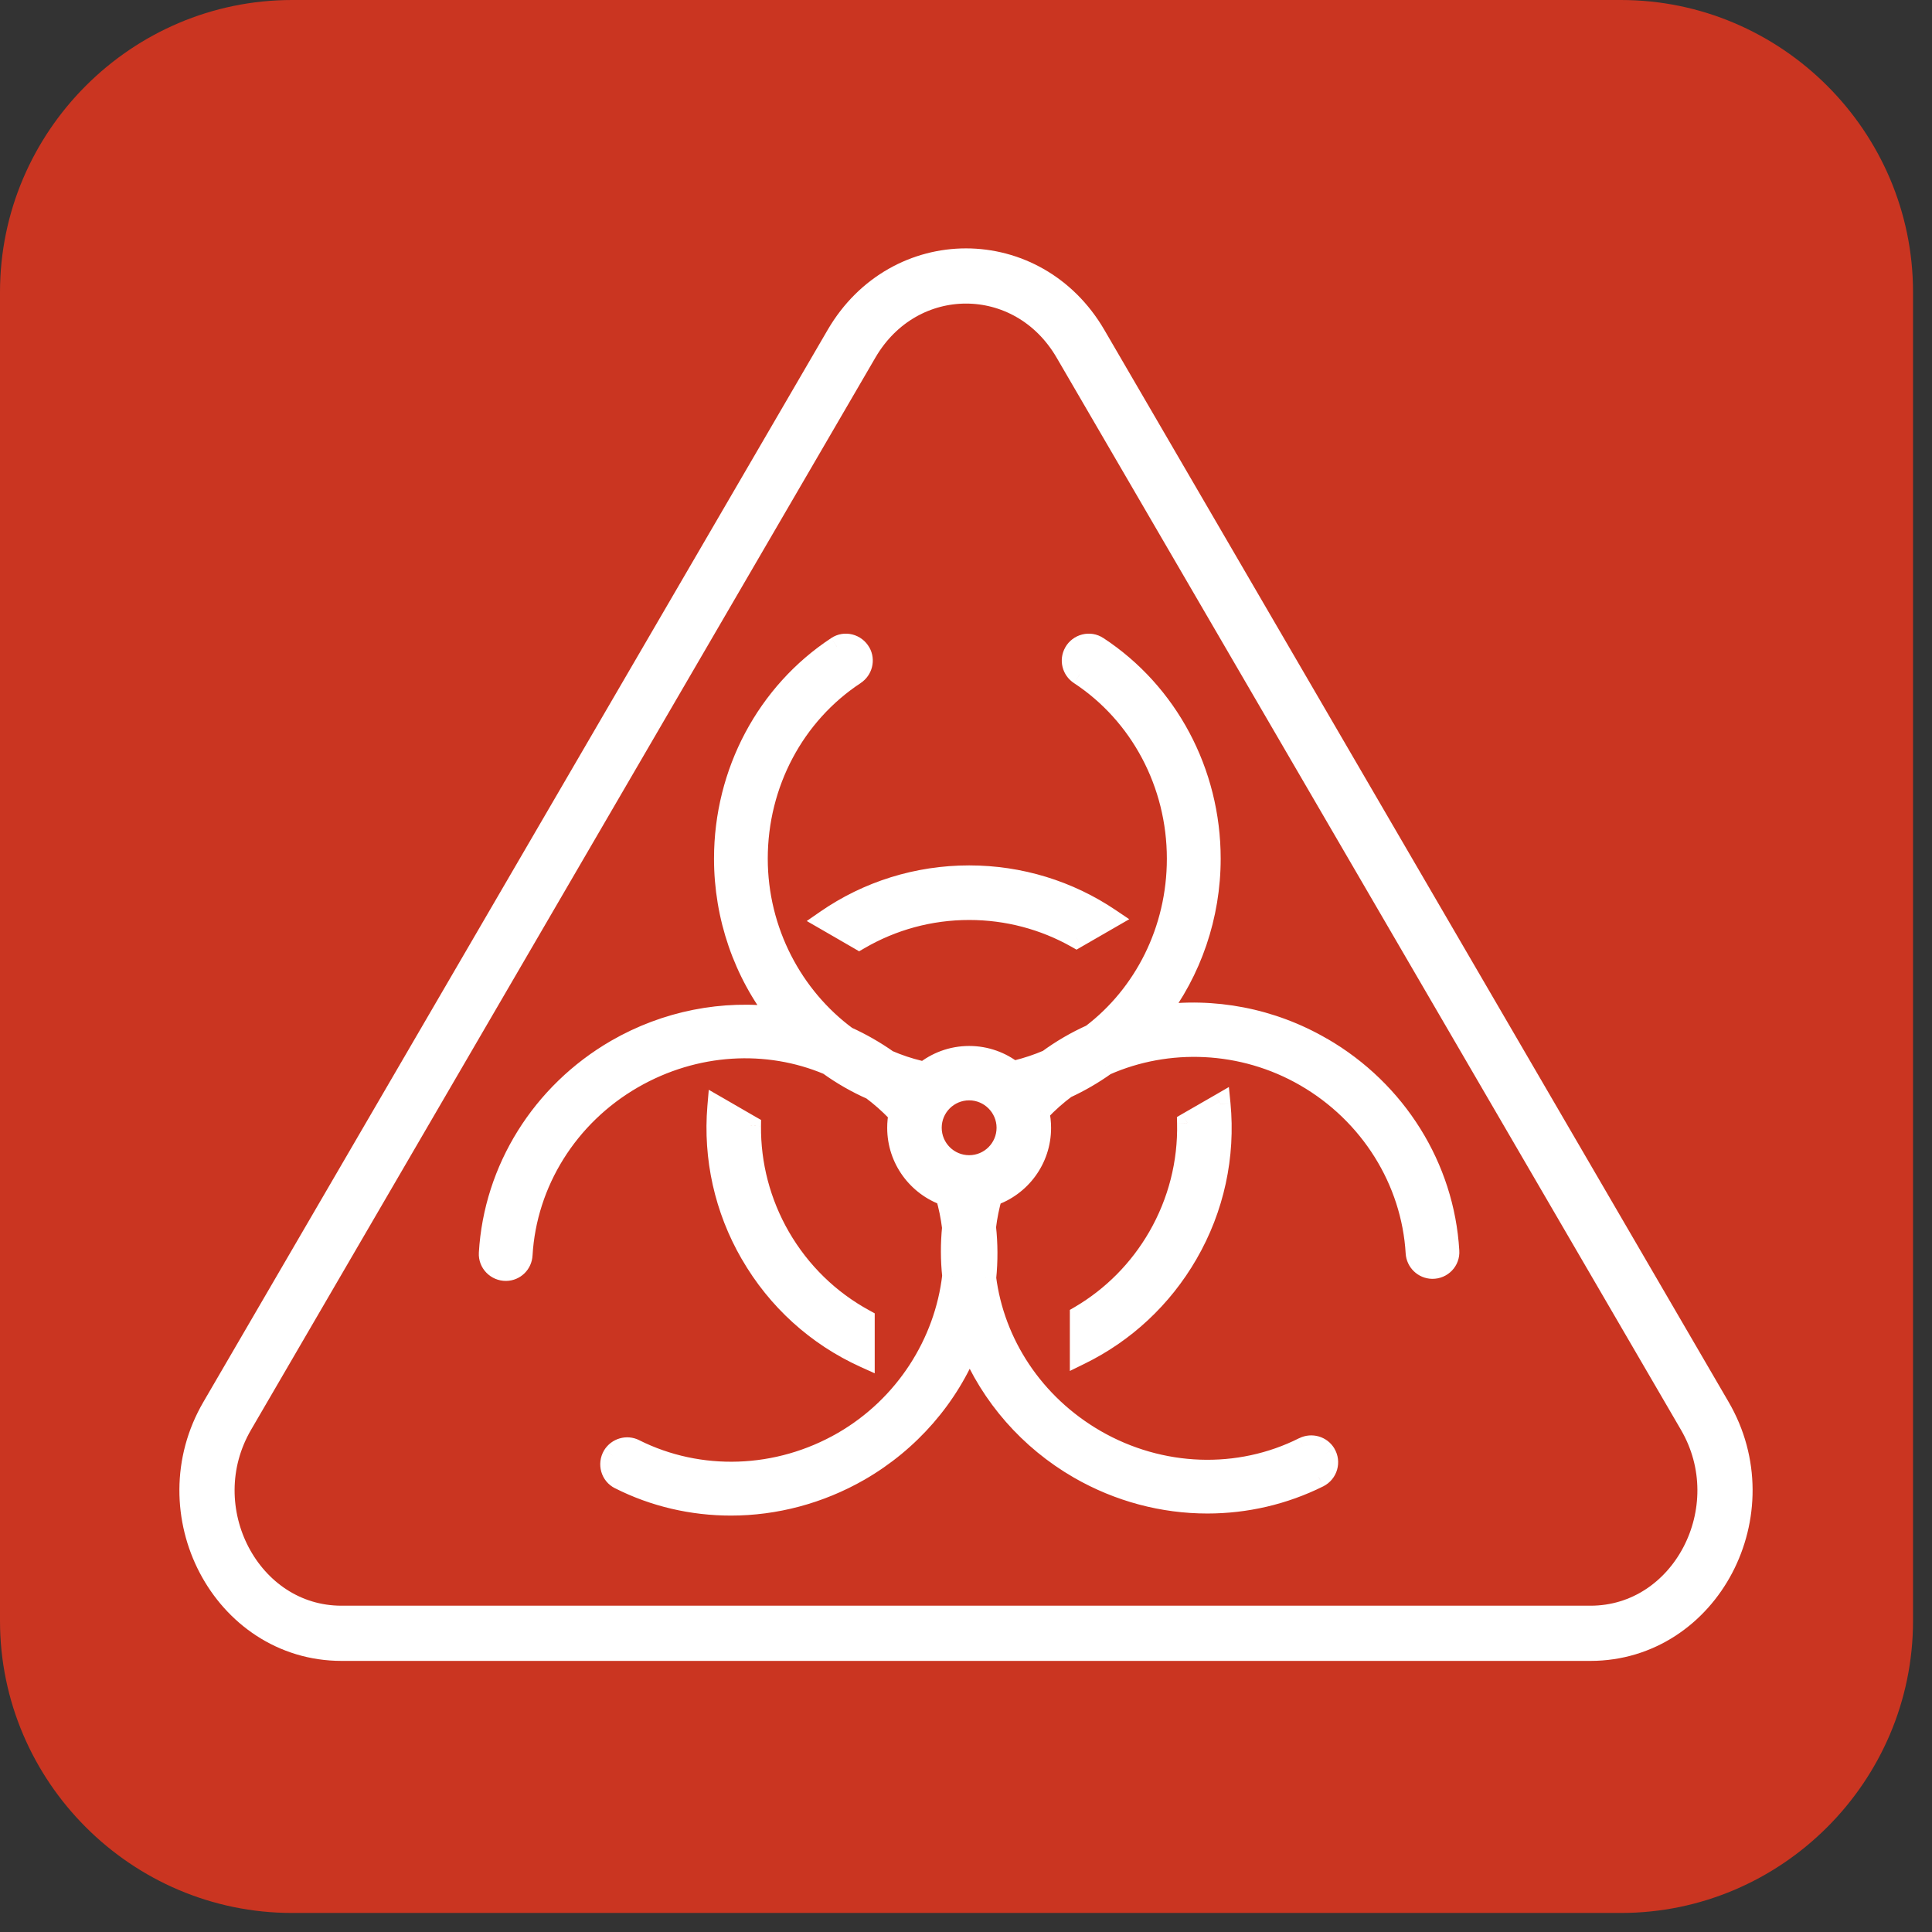
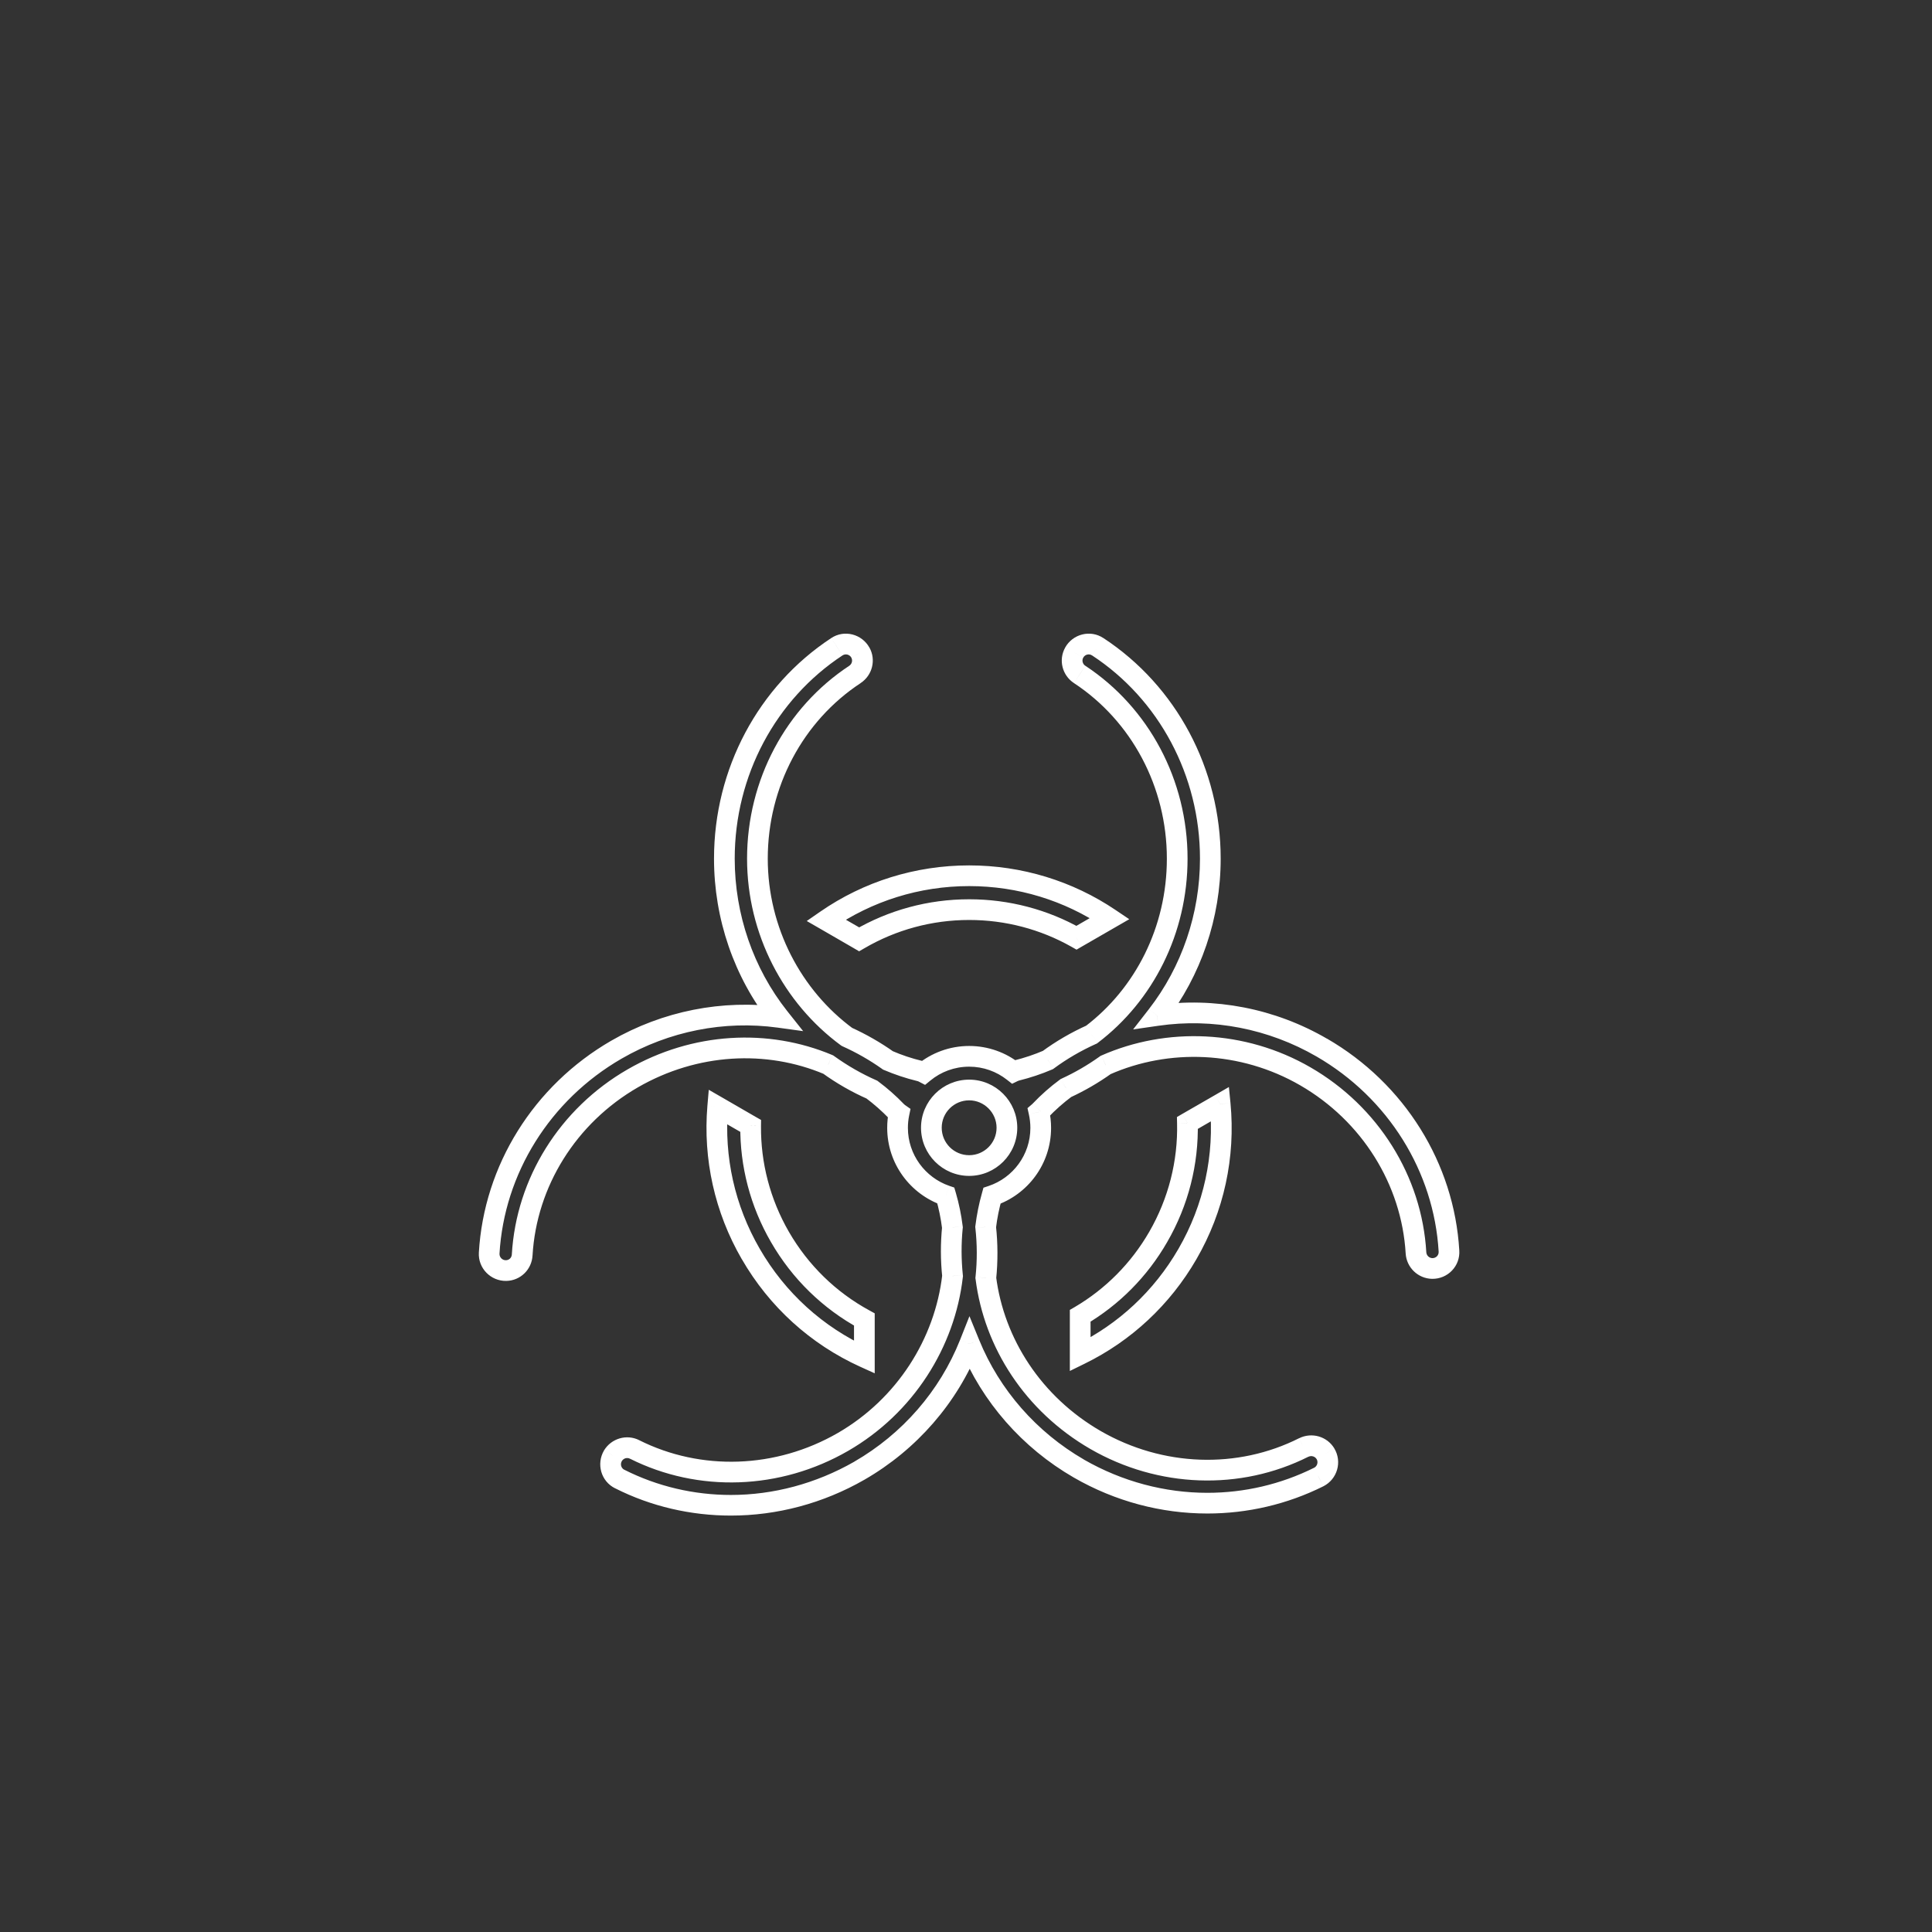
<svg xmlns="http://www.w3.org/2000/svg" width="28" height="28" viewBox="0 0 28 28" fill="none">
  <rect x="0" y="0" width="28" height="28" fill="#333333" stroke="none" />
-   <path d="M23.491 27.724H4.233C1.905 27.724 0 25.82 0 23.491V4.233C0 1.905 1.905 7.62939e-06 4.233 7.62939e-06H23.491C25.82 7.62939e-06 27.725 1.905 27.725 4.233V23.491C27.725 25.82 25.82 27.724 23.491 27.724Z" fill="#CA3521" />
-   <path d="M12.342 4.98L3.296 20.515C2.49 21.89 3.425 23.671 4.95 23.671H23.05C24.575 23.671 25.51 21.89 24.704 20.515L15.658 4.98C14.895 3.673 13.105 3.673 12.342 4.98Z" stroke="white" stroke-width="0.8" stroke-miterlimit="10" />
-   <path fill-rule="evenodd" clip-rule="evenodd" d="M15.075 16.098C15.191 15.977 15.316 15.867 15.448 15.768C15.649 15.676 15.842 15.564 16.023 15.435C16.92 15.039 18.007 15.073 18.918 15.599C19.859 16.142 20.46 17.108 20.521 18.157C20.529 18.282 20.631 18.382 20.758 18.384C20.898 18.386 21.009 18.27 20.999 18.13C20.928 16.92 20.239 15.808 19.156 15.182C18.429 14.761 17.586 14.599 16.768 14.718C17.267 14.075 17.541 13.272 17.541 12.444C17.541 11.192 16.922 10.037 15.908 9.373C15.793 9.296 15.636 9.336 15.568 9.457C15.507 9.567 15.541 9.705 15.647 9.774C16.525 10.352 17.061 11.355 17.061 12.444C17.061 13.485 16.581 14.416 15.82 14.993C15.596 15.094 15.383 15.218 15.186 15.363C15.041 15.425 14.89 15.476 14.733 15.514C14.717 15.519 14.701 15.524 14.687 15.531C14.51 15.392 14.287 15.309 14.046 15.309C13.797 15.309 13.568 15.397 13.389 15.544C13.371 15.534 13.352 15.527 13.331 15.522C13.172 15.484 13.017 15.432 12.869 15.368C12.682 15.236 12.483 15.121 12.273 15.027C11.486 14.448 10.977 13.493 10.977 12.444C10.977 11.355 11.512 10.352 12.39 9.774C12.496 9.705 12.53 9.567 12.469 9.457C12.402 9.336 12.244 9.296 12.129 9.373C11.117 10.039 10.498 11.192 10.498 12.444C10.498 13.283 10.778 14.098 11.29 14.745C10.483 14.634 9.651 14.798 8.933 15.213C7.85 15.839 7.161 16.951 7.09 18.161C7.082 18.301 7.195 18.416 7.334 18.414C7.46 18.413 7.562 18.313 7.568 18.186C7.629 17.137 8.228 16.171 9.171 15.628C10.074 15.107 11.123 15.057 12.004 15.429C12.202 15.572 12.415 15.694 12.637 15.792C12.764 15.887 12.883 15.992 12.995 16.108C13.006 16.119 13.017 16.129 13.029 16.137C13.015 16.205 13.008 16.275 13.008 16.346C13.008 16.799 13.301 17.187 13.708 17.328C13.752 17.48 13.784 17.634 13.803 17.79C13.78 18.023 13.78 18.258 13.805 18.493C13.694 19.46 13.122 20.375 12.217 20.898C11.274 21.441 10.137 21.477 9.198 21.007C9.085 20.949 8.949 20.99 8.883 21.097C8.812 21.218 8.856 21.374 8.981 21.435C9.484 21.689 10.037 21.816 10.593 21.816C11.232 21.816 11.875 21.646 12.455 21.314C13.182 20.894 13.747 20.245 14.052 19.476C14.36 20.231 14.918 20.869 15.636 21.284C16.216 21.618 16.859 21.785 17.498 21.785C18.055 21.785 18.607 21.658 19.112 21.406C19.236 21.343 19.281 21.188 19.21 21.068C19.144 20.961 19.008 20.922 18.895 20.978C17.956 21.451 16.819 21.412 15.876 20.869C14.974 20.348 14.408 19.467 14.287 18.521C14.313 18.274 14.312 18.027 14.285 17.782C14.304 17.631 14.334 17.48 14.376 17.33C14.787 17.192 15.083 16.803 15.083 16.346C15.083 16.267 15.074 16.189 15.057 16.115C15.063 16.11 15.069 16.104 15.075 16.098ZM13.498 16.344C13.498 16.042 13.743 15.797 14.046 15.797C14.348 15.797 14.593 16.044 14.593 16.344C14.593 16.646 14.348 16.892 14.046 16.892C13.743 16.892 13.498 16.646 13.498 16.344ZM17.209 18.174C16.842 18.809 16.302 19.311 15.655 19.628V19.07C16.121 18.796 16.509 18.405 16.786 17.927C17.079 17.419 17.223 16.849 17.209 16.274L17.683 16C17.756 16.753 17.594 17.51 17.209 18.174ZM16.083 13.312C15.485 12.909 14.78 12.692 14.046 12.692C13.297 12.692 12.578 12.918 11.972 13.336L12.451 13.613C12.931 13.333 13.478 13.183 14.046 13.183C14.598 13.183 15.131 13.325 15.601 13.591L16.083 13.312ZM11.303 17.927C11.598 18.437 12.021 18.847 12.527 19.123V19.67C11.838 19.357 11.265 18.839 10.88 18.172C10.502 17.521 10.34 16.78 10.402 16.042L10.879 16.317C10.873 16.878 11.017 17.432 11.303 17.927Z" fill="white" />
  <path d="M15.448 15.768L15.386 15.632L15.371 15.639L15.359 15.648L15.448 15.768ZM15.075 16.098L15.183 16.202L15.184 16.202L15.075 16.098ZM16.023 15.435L15.963 15.297L15.948 15.304L15.936 15.313L16.023 15.435ZM18.918 15.599L18.843 15.729L18.843 15.729L18.918 15.599ZM20.521 18.157L20.372 18.166L20.372 18.166L20.521 18.157ZM20.758 18.384L20.755 18.534L20.755 18.534L20.758 18.384ZM20.999 18.13L20.85 18.139L20.85 18.14L20.999 18.13ZM19.156 15.182L19.081 15.312L19.081 15.312L19.156 15.182ZM16.768 14.718L16.65 14.626L16.422 14.919L16.79 14.866L16.768 14.718ZM15.908 9.373L15.825 9.498L15.826 9.498L15.908 9.373ZM15.568 9.457L15.699 9.531L15.7 9.53L15.568 9.457ZM15.647 9.774L15.73 9.649L15.729 9.649L15.647 9.774ZM15.82 14.993L15.882 15.13L15.898 15.123L15.911 15.113L15.82 14.993ZM15.186 15.363L15.245 15.501L15.261 15.494L15.275 15.484L15.186 15.363ZM14.733 15.514L14.697 15.369L14.696 15.369L14.733 15.514ZM14.687 15.531L14.594 15.649L14.668 15.707L14.752 15.666L14.687 15.531ZM13.389 15.544L13.319 15.677L13.407 15.723L13.484 15.66L13.389 15.544ZM13.331 15.522L13.296 15.668L13.297 15.668L13.331 15.522ZM12.869 15.368L12.782 15.49L12.795 15.5L12.809 15.506L12.869 15.368ZM12.273 15.027L12.184 15.148L12.197 15.157L12.211 15.164L12.273 15.027ZM12.39 9.774L12.308 9.649L12.308 9.649L12.39 9.774ZM12.469 9.457L12.338 9.53L12.338 9.531L12.469 9.457ZM12.129 9.373L12.211 9.498L12.212 9.498L12.129 9.373ZM11.29 14.745L11.27 14.893L11.64 14.944L11.408 14.652L11.29 14.745ZM8.933 15.213L8.858 15.083L8.858 15.083L8.933 15.213ZM7.09 18.161L6.94 18.152L6.94 18.153L7.09 18.161ZM7.334 18.414L7.336 18.564L7.336 18.564L7.334 18.414ZM7.568 18.186L7.418 18.177L7.418 18.179L7.568 18.186ZM9.171 15.628L9.246 15.758L9.246 15.758L9.171 15.628ZM12.004 15.429L12.091 15.307L12.077 15.297L12.062 15.29L12.004 15.429ZM12.637 15.792L12.727 15.672L12.714 15.662L12.698 15.655L12.637 15.792ZM12.995 16.108L12.887 16.212L12.888 16.213L12.995 16.108ZM13.029 16.137L13.176 16.167L13.196 16.071L13.116 16.015L13.029 16.137ZM13.708 17.328L13.852 17.285L13.83 17.211L13.757 17.186L13.708 17.328ZM13.803 17.79L13.952 17.804L13.954 17.788L13.952 17.771L13.803 17.79ZM13.805 18.493L13.954 18.51L13.956 18.494L13.954 18.477L13.805 18.493ZM12.217 20.898L12.292 21.027L12.292 21.027L12.217 20.898ZM9.198 21.007L9.13 21.141L9.131 21.141L9.198 21.007ZM8.883 21.097L8.755 21.019L8.754 21.021L8.883 21.097ZM8.981 21.435L9.049 21.301L9.048 21.301L8.981 21.435ZM12.455 21.314L12.53 21.444L12.53 21.444L12.455 21.314ZM14.052 19.476L14.191 19.42L14.05 19.075L13.913 19.421L14.052 19.476ZM15.636 21.284L15.561 21.413L15.561 21.413L15.636 21.284ZM19.112 21.406L19.178 21.541L19.18 21.54L19.112 21.406ZM19.21 21.068L19.338 20.992L19.338 20.991L19.21 21.068ZM18.895 20.978L18.828 20.844L18.827 20.844L18.895 20.978ZM15.876 20.869L15.801 20.999L15.801 20.999L15.876 20.869ZM14.287 18.521L14.138 18.505L14.136 18.522L14.139 18.54L14.287 18.521ZM14.285 17.782L14.136 17.765L14.134 17.782L14.136 17.799L14.285 17.782ZM14.376 17.33L14.328 17.188L14.253 17.213L14.232 17.289L14.376 17.33ZM15.057 16.115L14.96 16.001L14.891 16.06L14.911 16.149L15.057 16.115ZM15.655 19.628H15.505V19.869L15.721 19.763L15.655 19.628ZM17.209 18.174L17.339 18.25L17.209 18.174ZM15.655 19.07L15.579 18.941L15.505 18.984V19.07H15.655ZM16.786 17.927L16.656 17.852L16.786 17.927ZM17.209 16.274L17.134 16.144L17.057 16.189L17.059 16.278L17.209 16.274ZM17.683 16L17.833 15.986L17.81 15.754L17.608 15.871L17.683 16ZM16.083 13.312L16.158 13.442L16.366 13.322L16.167 13.188L16.083 13.312ZM11.972 13.336L11.887 13.213L11.692 13.348L11.897 13.466L11.972 13.336ZM12.451 13.613L12.376 13.743L12.451 13.787L12.527 13.743L12.451 13.613ZM15.601 13.591L15.528 13.721L15.602 13.763L15.676 13.72L15.601 13.591ZM12.527 19.123H12.677V19.034L12.599 18.991L12.527 19.123ZM11.303 17.927L11.174 18.002H11.174L11.303 17.927ZM12.527 19.67L12.465 19.807L12.677 19.903V19.67H12.527ZM10.88 18.172L11.01 18.097L11.01 18.097L10.88 18.172ZM10.402 16.042L10.477 15.912L10.272 15.794L10.252 16.029L10.402 16.042ZM10.879 16.317L11.029 16.319L11.03 16.231L10.954 16.188L10.879 16.317ZM15.359 15.648C15.219 15.751 15.088 15.867 14.966 15.995L15.184 16.202C15.293 16.087 15.412 15.982 15.537 15.889L15.359 15.648ZM15.936 15.313C15.762 15.437 15.578 15.544 15.386 15.632L15.511 15.905C15.721 15.808 15.921 15.692 16.11 15.557L15.936 15.313ZM18.993 15.469C18.04 14.918 16.902 14.883 15.963 15.297L16.084 15.572C16.938 15.195 17.974 15.227 18.843 15.729L18.993 15.469ZM20.671 18.148C20.607 17.048 19.976 16.037 18.993 15.469L18.843 15.729C19.741 16.248 20.313 17.169 20.372 18.166L20.671 18.148ZM20.76 18.234C20.713 18.233 20.674 18.196 20.671 18.148L20.372 18.166C20.384 18.368 20.549 18.53 20.755 18.534L20.76 18.234ZM20.85 18.14C20.853 18.191 20.814 18.234 20.759 18.234L20.755 18.534C20.982 18.537 21.165 18.349 21.149 18.12L20.85 18.14ZM19.081 15.312C20.121 15.914 20.782 16.981 20.85 18.139L21.149 18.121C21.075 16.86 20.357 15.703 19.231 15.052L19.081 15.312ZM16.79 14.866C17.574 14.752 18.383 14.908 19.081 15.312L19.231 15.053C18.476 14.614 17.598 14.446 16.747 14.569L16.79 14.866ZM17.391 12.444C17.391 13.239 17.128 14.01 16.65 14.626L16.887 14.81C17.406 14.14 17.691 13.304 17.691 12.444H17.391ZM15.826 9.498C16.797 10.134 17.391 11.241 17.391 12.444H17.691C17.691 11.142 17.048 9.94 15.991 9.247L15.826 9.498ZM15.7 9.53C15.725 9.484 15.785 9.471 15.825 9.498L15.992 9.248C15.802 9.121 15.546 9.189 15.437 9.385L15.7 9.53ZM15.729 9.649C15.689 9.622 15.677 9.571 15.699 9.531L15.438 9.384C15.337 9.563 15.394 9.788 15.565 9.9L15.729 9.649ZM17.211 12.444C17.211 11.306 16.651 10.256 15.73 9.649L15.565 9.9C16.399 10.449 16.911 11.404 16.911 12.444H17.211ZM15.911 15.113C16.709 14.507 17.211 13.531 17.211 12.444H16.911C16.911 13.438 16.452 14.325 15.73 14.874L15.911 15.113ZM15.275 15.484C15.463 15.345 15.667 15.227 15.882 15.13L15.759 14.857C15.525 14.962 15.303 15.091 15.098 15.242L15.275 15.484ZM14.769 15.66C14.934 15.619 15.093 15.566 15.245 15.501L15.127 15.225C14.989 15.284 14.846 15.332 14.697 15.369L14.769 15.66ZM14.752 15.666C14.758 15.664 14.764 15.662 14.77 15.66L14.696 15.369C14.67 15.376 14.645 15.385 14.621 15.396L14.752 15.666ZM14.046 15.459C14.252 15.459 14.443 15.53 14.594 15.649L14.78 15.414C14.578 15.254 14.322 15.159 14.046 15.159V15.459ZM13.484 15.66C13.637 15.534 13.833 15.459 14.046 15.459V15.159C13.761 15.159 13.499 15.26 13.294 15.428L13.484 15.66ZM13.297 15.668C13.305 15.67 13.312 15.673 13.319 15.677L13.459 15.411C13.43 15.396 13.398 15.384 13.365 15.376L13.297 15.668ZM12.809 15.506C12.966 15.573 13.128 15.627 13.296 15.668L13.366 15.376C13.215 15.34 13.069 15.291 12.928 15.23L12.809 15.506ZM12.211 15.164C12.412 15.254 12.604 15.364 12.782 15.49L12.956 15.246C12.761 15.108 12.553 14.989 12.335 14.89L12.211 15.164ZM10.827 12.444C10.827 13.541 11.36 14.541 12.184 15.148L12.362 14.906C11.613 14.355 11.127 13.444 11.127 12.444H10.827ZM12.308 9.649C11.387 10.256 10.827 11.306 10.827 12.444H11.127C11.127 11.404 11.638 10.449 12.473 9.9L12.308 9.649ZM12.338 9.531C12.36 9.571 12.348 9.622 12.308 9.649L12.472 9.9C12.643 9.788 12.7 9.563 12.6 9.384L12.338 9.531ZM12.212 9.498C12.252 9.471 12.312 9.484 12.338 9.53L12.6 9.385C12.491 9.189 12.236 9.121 12.046 9.248L12.212 9.498ZM10.648 12.444C10.648 11.241 11.242 10.136 12.211 9.498L12.046 9.248C10.991 9.942 10.348 11.142 10.348 12.444H10.648ZM11.408 14.652C10.917 14.031 10.648 13.25 10.648 12.444H10.348C10.348 13.316 10.639 14.164 11.173 14.838L11.408 14.652ZM9.008 15.343C9.698 14.944 10.496 14.787 11.27 14.893L11.311 14.596C10.47 14.481 9.605 14.652 8.858 15.083L9.008 15.343ZM7.239 18.17C7.307 17.011 7.968 15.944 9.008 15.343L8.858 15.083C7.732 15.734 7.014 16.891 6.94 18.152L7.239 18.17ZM7.331 18.264C7.279 18.265 7.237 18.221 7.239 18.169L6.94 18.153C6.927 18.381 7.112 18.567 7.336 18.564L7.331 18.264ZM7.418 18.179C7.416 18.228 7.378 18.264 7.331 18.264L7.336 18.564C7.543 18.561 7.708 18.398 7.718 18.193L7.418 18.179ZM9.096 15.498C8.111 16.066 7.483 17.077 7.418 18.177L7.718 18.195C7.776 17.198 8.346 16.277 9.246 15.758L9.096 15.498ZM12.062 15.29C11.137 14.901 10.04 14.954 9.096 15.498L9.246 15.758C10.109 15.261 11.108 15.214 11.945 15.567L12.062 15.29ZM12.698 15.655C12.485 15.561 12.282 15.444 12.091 15.307L11.916 15.55C12.123 15.7 12.345 15.827 12.577 15.929L12.698 15.655ZM13.103 16.004C12.986 15.882 12.86 15.771 12.727 15.672L12.547 15.912C12.667 16.002 12.781 16.102 12.887 16.212L13.103 16.004ZM13.116 16.015C13.111 16.011 13.107 16.007 13.102 16.003L12.888 16.213C12.905 16.23 12.923 16.246 12.943 16.26L13.116 16.015ZM13.158 16.346C13.158 16.285 13.164 16.225 13.176 16.167L12.882 16.107C12.866 16.184 12.858 16.264 12.858 16.346H13.158ZM13.757 17.186C13.408 17.065 13.158 16.733 13.158 16.346H12.858C12.858 16.865 13.193 17.308 13.659 17.469L13.757 17.186ZM13.952 17.771C13.932 17.608 13.899 17.446 13.852 17.285L13.564 17.37C13.606 17.514 13.636 17.66 13.654 17.808L13.952 17.771ZM13.954 18.477C13.931 18.253 13.93 18.027 13.952 17.804L13.654 17.775C13.63 18.018 13.63 18.264 13.656 18.508L13.954 18.477ZM12.292 21.027C13.239 20.48 13.838 19.523 13.954 18.51L13.656 18.476C13.55 19.396 13.005 20.269 12.142 20.768L12.292 21.027ZM9.131 21.141C10.117 21.635 11.307 21.596 12.292 21.027L12.142 20.768C11.242 21.287 10.158 21.32 9.265 20.873L9.131 21.141ZM9.012 21.175C9.037 21.134 9.088 21.119 9.13 21.141L9.266 20.873C9.082 20.78 8.861 20.846 8.755 21.019L9.012 21.175ZM9.048 21.301C9.004 21.279 8.984 21.222 9.013 21.173L8.754 21.021C8.64 21.215 8.709 21.468 8.915 21.57L9.048 21.301ZM10.593 21.666C10.06 21.666 9.53 21.544 9.049 21.301L8.914 21.569C9.438 21.834 10.015 21.965 10.593 21.965V21.666ZM12.381 21.184C11.823 21.503 11.206 21.666 10.593 21.666V21.965C11.258 21.965 11.928 21.79 12.53 21.444L12.381 21.184ZM13.913 19.421C13.62 20.157 13.079 20.781 12.38 21.184L12.53 21.444C13.286 21.008 13.874 20.332 14.191 19.532L13.913 19.421ZM15.711 21.154C15.021 20.755 14.486 20.143 14.191 19.42L13.913 19.533C14.234 20.319 14.815 20.982 15.561 21.413L15.711 21.154ZM17.498 21.635C16.885 21.635 16.268 21.474 15.71 21.154L15.561 21.413C16.164 21.761 16.833 21.935 17.498 21.935V21.635ZM19.045 21.272C18.561 21.513 18.032 21.635 17.498 21.635V21.935C18.078 21.935 18.652 21.803 19.178 21.541L19.045 21.272ZM19.081 21.145C19.108 21.19 19.091 21.249 19.044 21.273L19.18 21.54C19.382 21.437 19.454 21.185 19.338 20.992L19.081 21.145ZM18.961 21.113C19.006 21.091 19.057 21.107 19.081 21.146L19.338 20.991C19.231 20.815 19.01 20.754 18.828 20.844L18.961 21.113ZM15.801 20.999C16.786 21.567 17.976 21.608 18.962 21.112L18.827 20.844C17.935 21.293 16.851 21.258 15.951 20.739L15.801 20.999ZM14.139 18.54C14.265 19.533 14.859 20.454 15.801 20.999L15.951 20.739C15.09 20.241 14.551 19.401 14.436 18.502L14.139 18.54ZM14.136 17.799C14.162 18.033 14.163 18.269 14.138 18.505L14.437 18.536C14.463 18.279 14.462 18.021 14.434 17.766L14.136 17.799ZM14.232 17.289C14.187 17.447 14.156 17.605 14.136 17.765L14.434 17.801C14.451 17.657 14.48 17.513 14.521 17.371L14.232 17.289ZM14.933 16.346C14.933 16.737 14.68 17.07 14.328 17.188L14.424 17.472C14.894 17.314 15.233 16.87 15.233 16.346H14.933ZM14.911 16.149C14.925 16.212 14.933 16.278 14.933 16.346H15.233C15.233 16.256 15.223 16.167 15.203 16.082L14.911 16.149ZM14.966 15.995C14.964 15.997 14.962 15.999 14.96 16.001L15.154 16.229C15.164 16.221 15.174 16.212 15.183 16.202L14.966 15.995ZM14.046 15.647C13.661 15.647 13.348 15.96 13.348 16.344H13.648C13.648 16.125 13.826 15.947 14.046 15.947V15.647ZM14.743 16.344C14.743 15.962 14.431 15.647 14.046 15.647V15.947C14.264 15.947 14.443 16.127 14.443 16.344H14.743ZM14.046 17.042C14.43 17.042 14.743 16.729 14.743 16.344H14.443C14.443 16.564 14.265 16.742 14.046 16.742V17.042ZM13.348 16.344C13.348 16.729 13.661 17.042 14.046 17.042V16.742C13.826 16.742 13.648 16.564 13.648 16.344H13.348ZM15.721 19.763C16.395 19.433 16.957 18.91 17.339 18.25L17.079 18.099C16.727 18.708 16.21 19.19 15.589 19.493L15.721 19.763ZM15.505 19.07V19.628H15.805V19.07H15.505ZM16.656 17.852C16.393 18.308 16.022 18.68 15.579 18.941L15.731 19.199C16.219 18.912 16.627 18.503 16.915 18.002L16.656 17.852ZM17.059 16.278C17.072 16.825 16.935 17.368 16.656 17.852L16.915 18.002C17.223 17.47 17.373 16.873 17.359 16.271L17.059 16.278ZM17.608 15.871L17.134 16.144L17.285 16.404L17.758 16.13L17.608 15.871ZM17.339 18.25C17.74 17.558 17.908 16.77 17.833 15.986L17.534 16.015C17.603 16.736 17.448 17.462 17.079 18.099L17.339 18.25ZM14.046 12.842C14.75 12.842 15.426 13.05 16 13.437L16.167 13.188C15.544 12.768 14.809 12.542 14.046 12.542V12.842ZM12.057 13.46C12.638 13.059 13.327 12.842 14.046 12.842V12.542C13.266 12.542 12.517 12.777 11.887 13.213L12.057 13.46ZM12.526 13.483L12.047 13.207L11.897 13.466L12.376 13.743L12.526 13.483ZM14.046 13.033C13.451 13.033 12.878 13.19 12.375 13.484L12.527 13.743C12.984 13.476 13.505 13.333 14.046 13.333V13.033ZM15.675 13.46C15.183 13.181 14.623 13.033 14.046 13.033V13.333C14.572 13.333 15.08 13.468 15.528 13.721L15.675 13.46ZM16.008 13.182L15.526 13.461L15.676 13.72L16.158 13.442L16.008 13.182ZM12.599 18.991C12.117 18.729 11.714 18.338 11.433 17.852L11.174 18.002C11.482 18.536 11.925 18.966 12.456 19.255L12.599 18.991ZM12.677 19.67V19.123H12.377V19.67H12.677ZM10.75 18.247C11.15 18.941 11.748 19.481 12.465 19.807L12.589 19.534C11.929 19.234 11.379 18.737 11.01 18.097L10.75 18.247ZM10.252 16.029C10.188 16.798 10.357 17.569 10.75 18.248L11.01 18.097C10.648 17.472 10.492 16.762 10.551 16.055L10.252 16.029ZM10.954 16.188L10.477 15.912L10.327 16.172L10.804 16.447L10.954 16.188ZM11.433 17.852C11.161 17.38 11.024 16.852 11.029 16.319L10.729 16.316C10.723 16.903 10.874 17.484 11.174 18.002L11.433 17.852Z" fill="white" />
</svg>